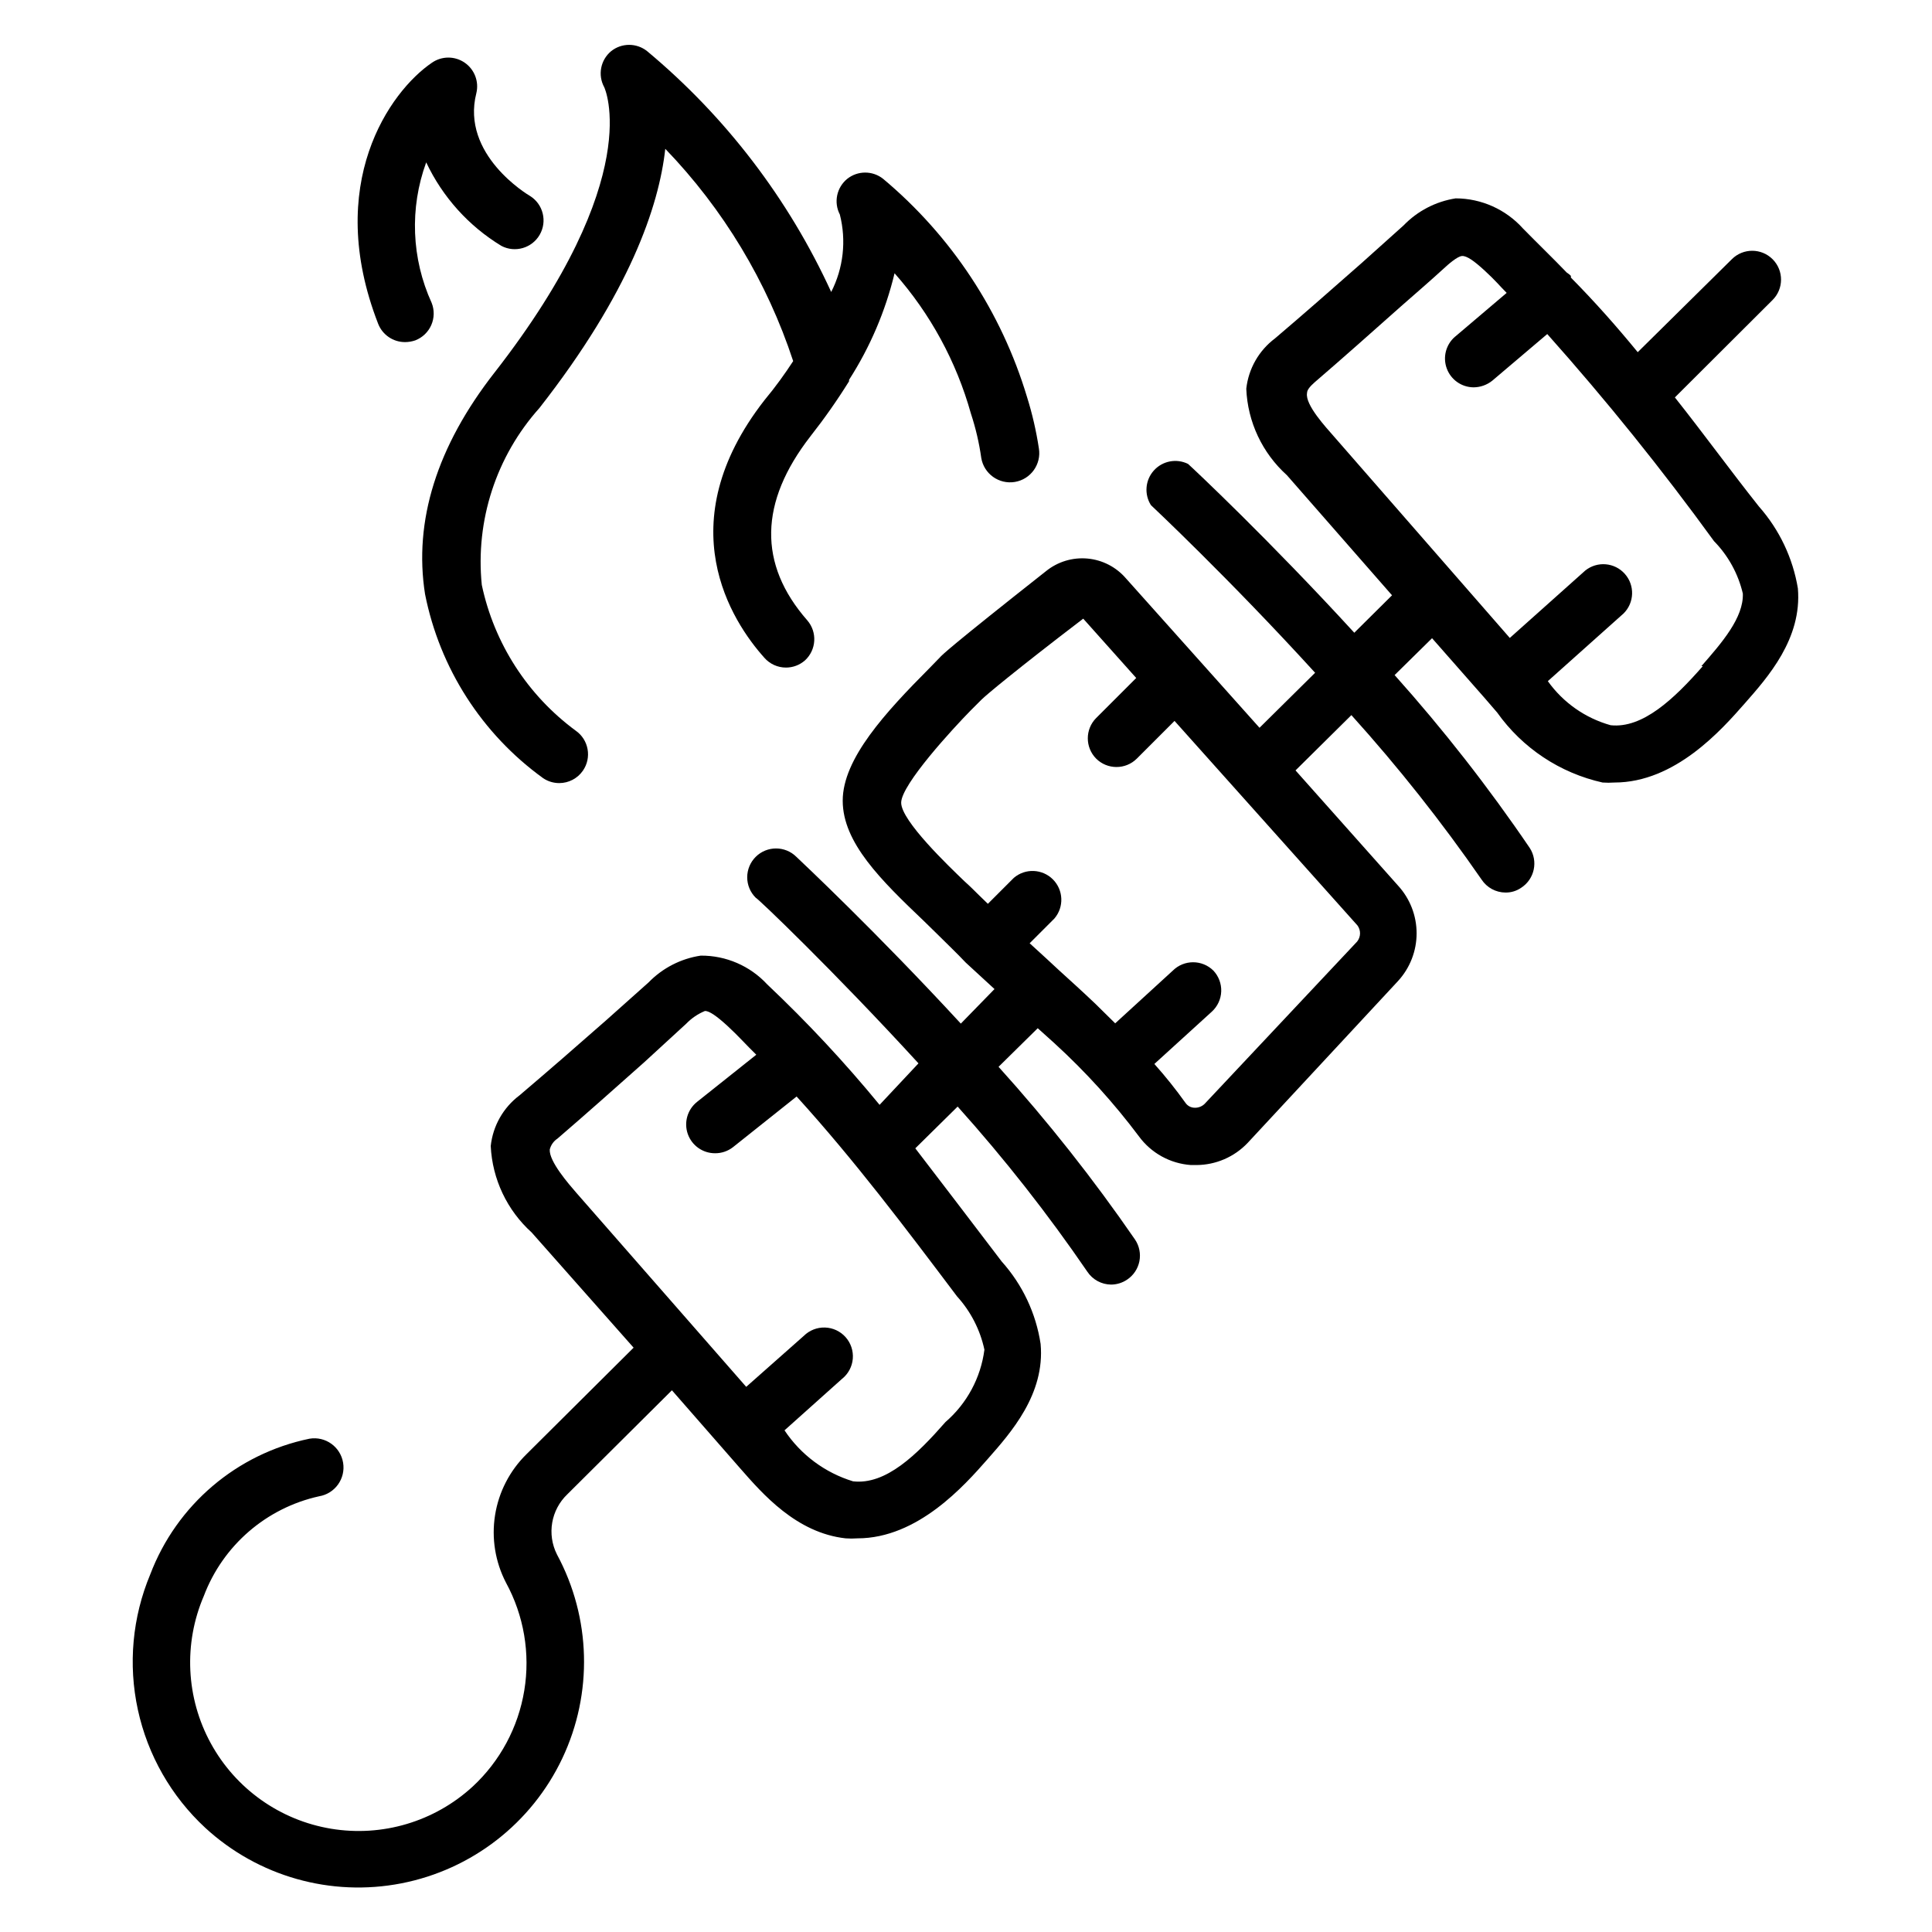
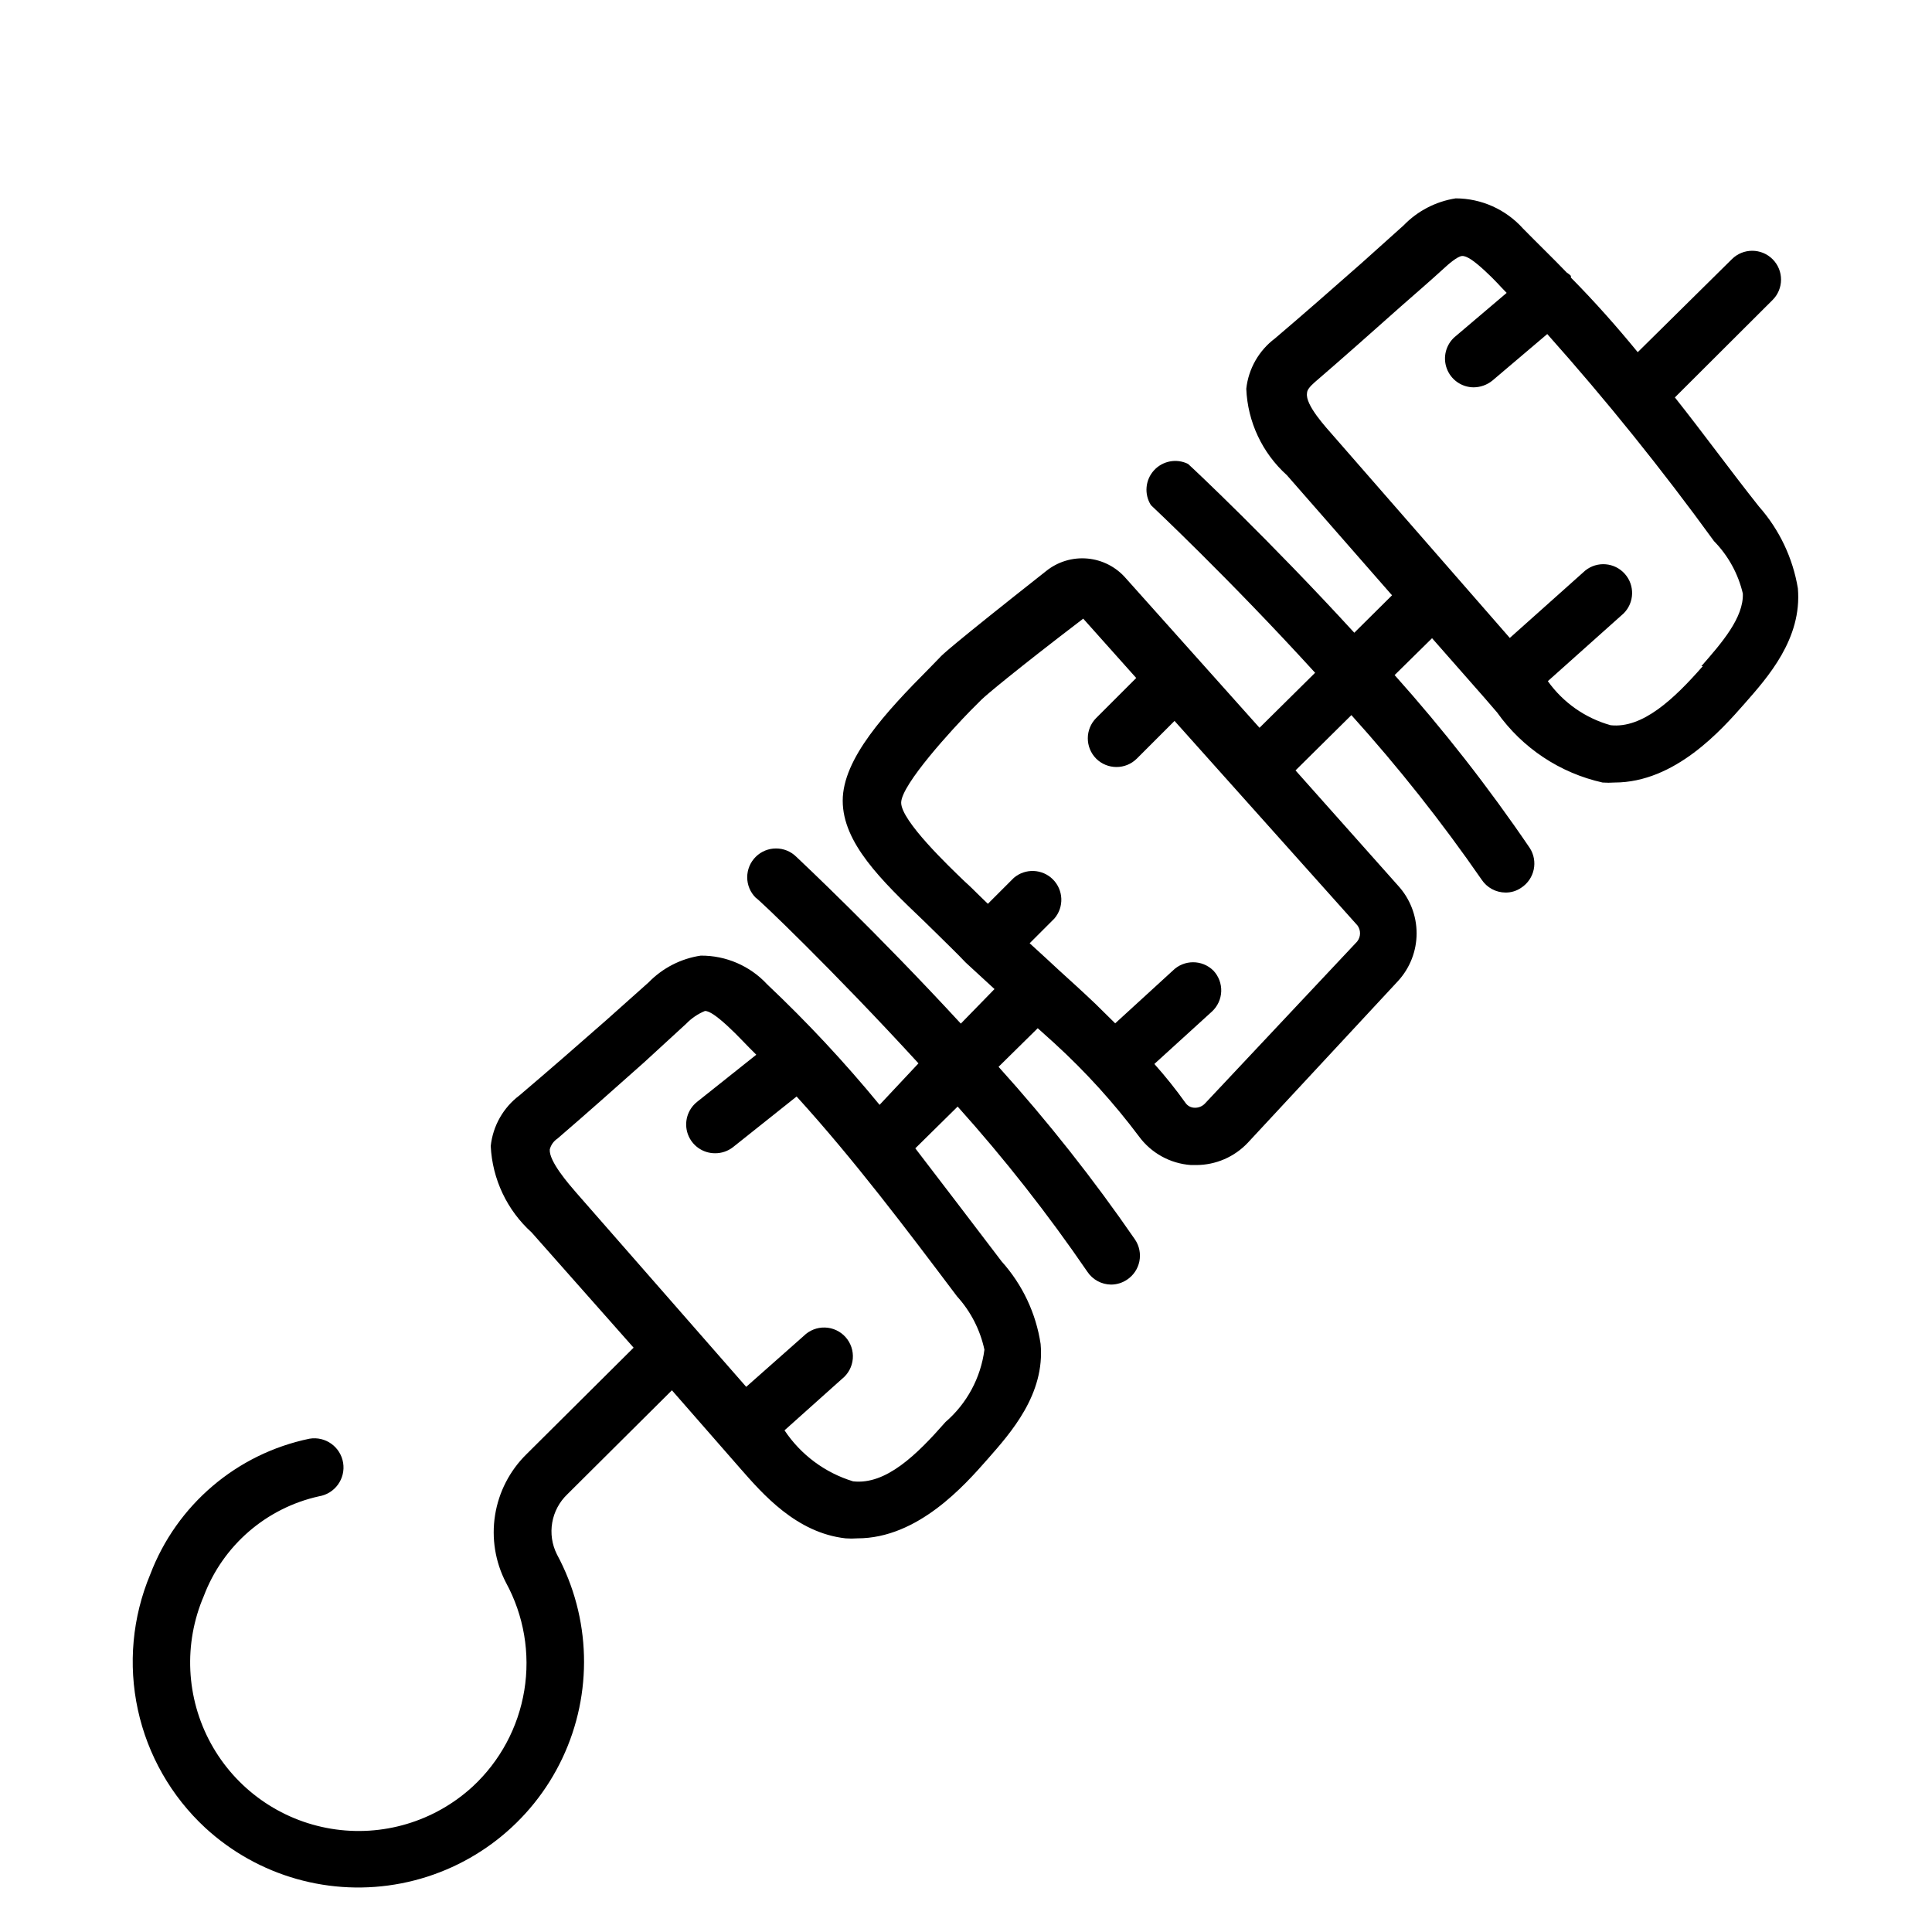
<svg xmlns="http://www.w3.org/2000/svg" fill="#000000" width="800px" height="800px" version="1.1" viewBox="144 144 512 512">
  <g>
-     <path d="m275.04 242.75c-15.266 19.543-21.449 39.312-18.398 58.703v-0.004c3.891 19.633 15.074 37.062 31.297 48.777 1.266 0.852 2.754 1.305 4.277 1.301 2.496-0.004 4.836-1.23 6.258-3.285 2.398-3.457 1.543-8.203-1.906-10.609-12.75-9.391-21.605-23.133-24.887-38.625-1.723-17.074 3.82-34.086 15.266-46.871 23.895-30.535 31.68-53.434 33.359-68.703v0.004c15.387 15.965 26.973 35.195 33.895 56.258-2.137 3.281-4.582 6.719-7.633 10.383-25.57 32.824-8.625 58.625 0 68.242h-0.004c1.449 1.648 3.535 2.594 5.727 2.594 1.855 0 3.648-0.68 5.039-1.906 3.035-2.793 3.305-7.488 0.609-10.609-13.055-14.887-12.746-31.297 0.84-48.777v-0.004c3.672-4.668 7.09-9.535 10.23-14.578v-0.383c5.57-8.672 9.648-18.219 12.059-28.242 9.469 10.703 16.383 23.414 20.23 37.176 1.262 3.828 2.184 7.762 2.746 11.754 0.695 4.215 4.68 7.07 8.895 6.375s7.07-4.68 6.375-8.895c-0.699-4.602-1.742-9.145-3.133-13.586-6.793-22.605-20.062-42.719-38.164-57.863-2.777-2.191-6.691-2.191-9.469 0-2.828 2.281-3.66 6.242-1.984 9.465 1.762 6.898 0.949 14.199-2.289 20.535-11.285-24.648-27.953-46.457-48.777-63.816-2.789-2.231-6.754-2.231-9.543 0-2.816 2.332-3.586 6.332-1.832 9.543 0 0 11.375 23.738-29.082 75.648z" />
-     <path d="m251.3 234.66c0.938 0 1.863-0.156 2.75-0.457 1.898-0.734 3.426-2.191 4.242-4.055 0.816-1.863 0.855-3.977 0.109-5.867-5.363-11.746-5.887-25.129-1.453-37.254 4.328 9.176 11.254 16.875 19.926 22.137 3.625 1.898 8.098 0.598 10.148-2.941 2.047-3.543 0.938-8.07-2.516-10.262-0.688-0.383-18.398-10.992-14.273-27.254 0.75-3.078-0.477-6.301-3.09-8.098-2.609-1.797-6.059-1.797-8.668 0.008-11.223 7.633-28.625 32.215-14.273 69.16 1.133 2.934 3.953 4.875 7.098 4.883z" />
    <path d="m610.15 278.25c-7.633-9.617-14.656-19.312-22.289-28.93l25.875-25.805c2.996-2.973 3.012-7.809 0.039-10.801-2.973-2.992-7.809-3.012-10.801-0.039l-24.961 24.656c-5.496-6.715-11.375-13.359-17.711-19.77v-0.457c-0.316-0.328-0.676-0.609-1.066-0.84-3.816-3.969-7.633-7.633-11.602-11.68h-0.004c-4.547-5.086-11.039-8-17.859-8.016-5.266 0.82-10.117 3.34-13.82 7.176l-11.145 10c-7.633 6.719-15.266 13.434-22.902 19.922h0.004c-4.285 3.203-7.051 8.043-7.633 13.359 0.355 8.773 4.238 17.027 10.762 22.902l27.863 31.832-10 9.922c-22.52-24.578-42.594-43.434-44.047-44.73v-0.004c-3.066-1.52-6.769-0.816-9.062 1.727-2.293 2.539-2.613 6.297-0.785 9.191 0 0 20.84 19.543 43.512 44.426l-14.734 14.578-35.418-39.617c-2.586-2.996-6.238-4.875-10.184-5.231-3.949-0.355-7.875 0.836-10.961 3.324-25.648 20.23-27.559 22.215-28.168 22.902l-2.824 2.902c-11.527 11.602-22.902 23.895-22.902 35.039s10.152 21.07 21.527 31.906l3.434 3.359c2.594 2.594 5.266 5.113 7.633 7.633l7.633 7.023-8.926 9.156c-22.367-24.273-42.215-42.898-43.586-44.199-2.981-2.957-7.789-2.957-10.766 0-1.445 1.434-2.258 3.387-2.258 5.422 0 2.035 0.812 3.984 2.258 5.418 0.383 0 20.609 19.312 43.129 43.891l-10.305 10.996c-9.242-11.254-19.184-21.91-29.77-31.91-4.539-4.914-10.941-7.688-17.633-7.633-5.262 0.789-10.113 3.285-13.816 7.098l-11.297 10.078c-7.633 6.719-15.266 13.359-22.902 19.848-4.297 3.227-7.062 8.09-7.633 13.434 0.418 8.773 4.32 17.016 10.84 22.902l27.023 30.535-28.398 28.242c-4.426 4.348-7.34 10-8.316 16.129-0.977 6.129 0.039 12.406 2.898 17.914 4.746 8.711 6.453 18.754 4.848 28.543-1.602 9.789-6.426 18.766-13.703 25.504-10.117 9.281-23.938 13.395-37.48 11.156-13.543-2.242-25.305-10.586-31.891-22.629-6.59-12.043-7.269-26.449-1.852-39.062 5.07-13.391 16.555-23.32 30.535-26.41 4.215-0.695 7.07-4.676 6.375-8.895-0.695-4.215-4.68-7.07-8.895-6.371-19.289 3.981-35.211 17.543-42.211 35.953-4.746 11.34-5.894 23.867-3.285 35.883 2.609 12.012 8.844 22.938 17.863 31.289 14 12.891 33.301 18.352 51.977 14.711 18.68-3.641 34.516-15.945 42.652-33.148 8.141-17.203 7.609-37.254-1.426-54.004-2.695-5.34-1.582-11.82 2.75-15.953l27.711-27.559 18.09 20.688c5.953 6.793 14.887 17.098 27.938 18.551 1.043 0.078 2.09 0.078 3.129 0 16.031 0 28.398-14.047 34.504-20.992 6.106-6.945 15.266-17.176 14.047-30.535-1.227-8.125-4.812-15.715-10.305-21.832-7.633-10-15.266-20.074-22.902-30l11.223-11.07v0.004c12.395 13.812 23.871 28.422 34.352 43.738 1.402 2.133 3.781 3.422 6.336 3.438 1.496-0.012 2.953-0.465 4.195-1.297 1.695-1.121 2.875-2.871 3.277-4.863 0.398-1.992-0.008-4.059-1.137-5.75-11.047-16.043-23.133-31.344-36.184-45.801l10.383-10.23 4.582 4.121-0.004 0.004c8.148 7.461 15.586 15.664 22.215 24.504 3.254 4.457 8.309 7.25 13.816 7.633h1.449c5.141-0.023 10.051-2.148 13.586-5.879l39.848-42.898c3.16-3.449 4.914-7.957 4.914-12.633 0-4.68-1.754-9.188-4.914-12.637l-27.176-30.535 14.809-14.656v0.004c12.426 13.773 23.953 28.332 34.504 43.586 1.406 2.133 3.785 3.422 6.336 3.434 1.5 0.02 2.969-0.434 4.199-1.297 3.508-2.305 4.5-7.012 2.215-10.531-10.906-16.047-22.867-31.348-35.801-45.805l9.922-9.77 13.895 15.801 3.359 3.894c6.695 9.426 16.648 16.035 27.938 18.551 1.043 0.074 2.086 0.074 3.129 0 16.105 0 28.398-13.969 34.504-20.914 6.106-6.945 15.266-17.176 14.121-30.535v-0.004c-1.336-8.047-4.906-15.559-10.305-21.676zm-205.27 223.43c-0.965 7.438-4.633 14.258-10.305 19.16-7.633 8.703-15.801 16.719-24.504 15.727-7.438-2.266-13.855-7.043-18.168-13.512l15.266-13.664h0.004c1.633-1.312 2.656-3.234 2.828-5.32 0.172-2.09-0.52-4.156-1.914-5.719-1.391-1.559-3.367-2.481-5.461-2.543-2.094-0.066-4.121 0.734-5.606 2.207l-15.266 13.512-45.039-51.449c-1.984-2.289-7.25-8.32-7.023-11.449 0.297-1.191 1.035-2.231 2.059-2.902 7.633-6.566 15.266-13.359 22.902-20.152l11.223-10.305c1.402-1.449 3.094-2.594 4.961-3.359 1.145 0 3.129 1.375 5.953 3.969s5.039 5.113 7.633 7.633l-15.727 12.52h0.004c-2.531 2.031-3.504 5.441-2.422 8.504 1.086 3.059 3.984 5.098 7.231 5.086 1.711 0.012 3.379-0.555 4.731-1.605l16.871-13.434c15.266 16.793 29.008 35.039 42.52 52.977 3.621 3.984 6.121 8.855 7.25 14.121zm98.777-108.16-40.383 42.977h0.004c-0.703 0.711-1.672 1.098-2.672 1.066-0.98-0.004-1.891-0.488-2.445-1.297-2.559-3.582-5.312-7.023-8.242-10.305l15.266-13.895c1.496-1.383 2.379-3.305 2.453-5.34 0.07-2.035-0.676-4.016-2.07-5.5-2.977-2.957-7.785-2.957-10.762 0l-15.266 13.969-5.266-5.191c-3.207-3.055-6.488-6.031-9.77-9.008l-3.129-2.902-4.504-4.121 6.566-6.566-0.008 0.004c2.594-3.027 2.418-7.543-0.402-10.363-2.816-2.816-7.332-2.992-10.359-0.398l-6.871 6.871-2.441-2.367c-0.992-0.992-2.289-2.289-3.742-3.586-4.121-3.969-16.793-16.031-16.793-20.84s13.895-19.848 18.398-24.426l2.902-2.902c1.145-1.145 8.855-7.633 26.945-21.449l14.043 15.723-10.609 10.609h-0.004c-2.957 2.977-2.957 7.785 0 10.766 2.981 2.957 7.789 2.957 10.766 0l10-10 48.473 54.199v-0.004c0.945 1.277 0.914 3.031-0.078 4.277zm91.602-72.977c-7.633 8.703-15.953 16.566-24.426 15.648-6.719-1.879-12.59-6-16.641-11.68l20.074-17.938c2.883-2.859 3.023-7.477 0.32-10.504-2.703-3.031-7.305-3.414-10.473-0.871l-20 17.863-46.641-53.434c-1.984-2.289-7.633-8.32-7.098-11.449 0-0.84 0.762-1.754 2.062-2.902 7.633-6.566 15.266-13.359 22.902-20.152 3.742-3.281 7.633-6.641 11.223-9.922 1.223-1.145 3.664-3.281 4.887-3.359 1.223-0.078 3.129 1.223 6.031 3.894s3.894 3.969 5.801 5.879l-13.664 11.602-0.008-0.004c-2.418 2.066-3.301 5.418-2.211 8.41 1.086 2.992 3.914 4.992 7.098 5.023 1.805-0.008 3.555-0.629 4.961-1.754l14.578-12.367h0.004c15.641 17.543 30.391 35.863 44.195 54.887 3.766 3.844 6.406 8.648 7.637 13.891 0.227 6.336-5.496 12.977-10.992 19.238z" />
  </g>
</svg>